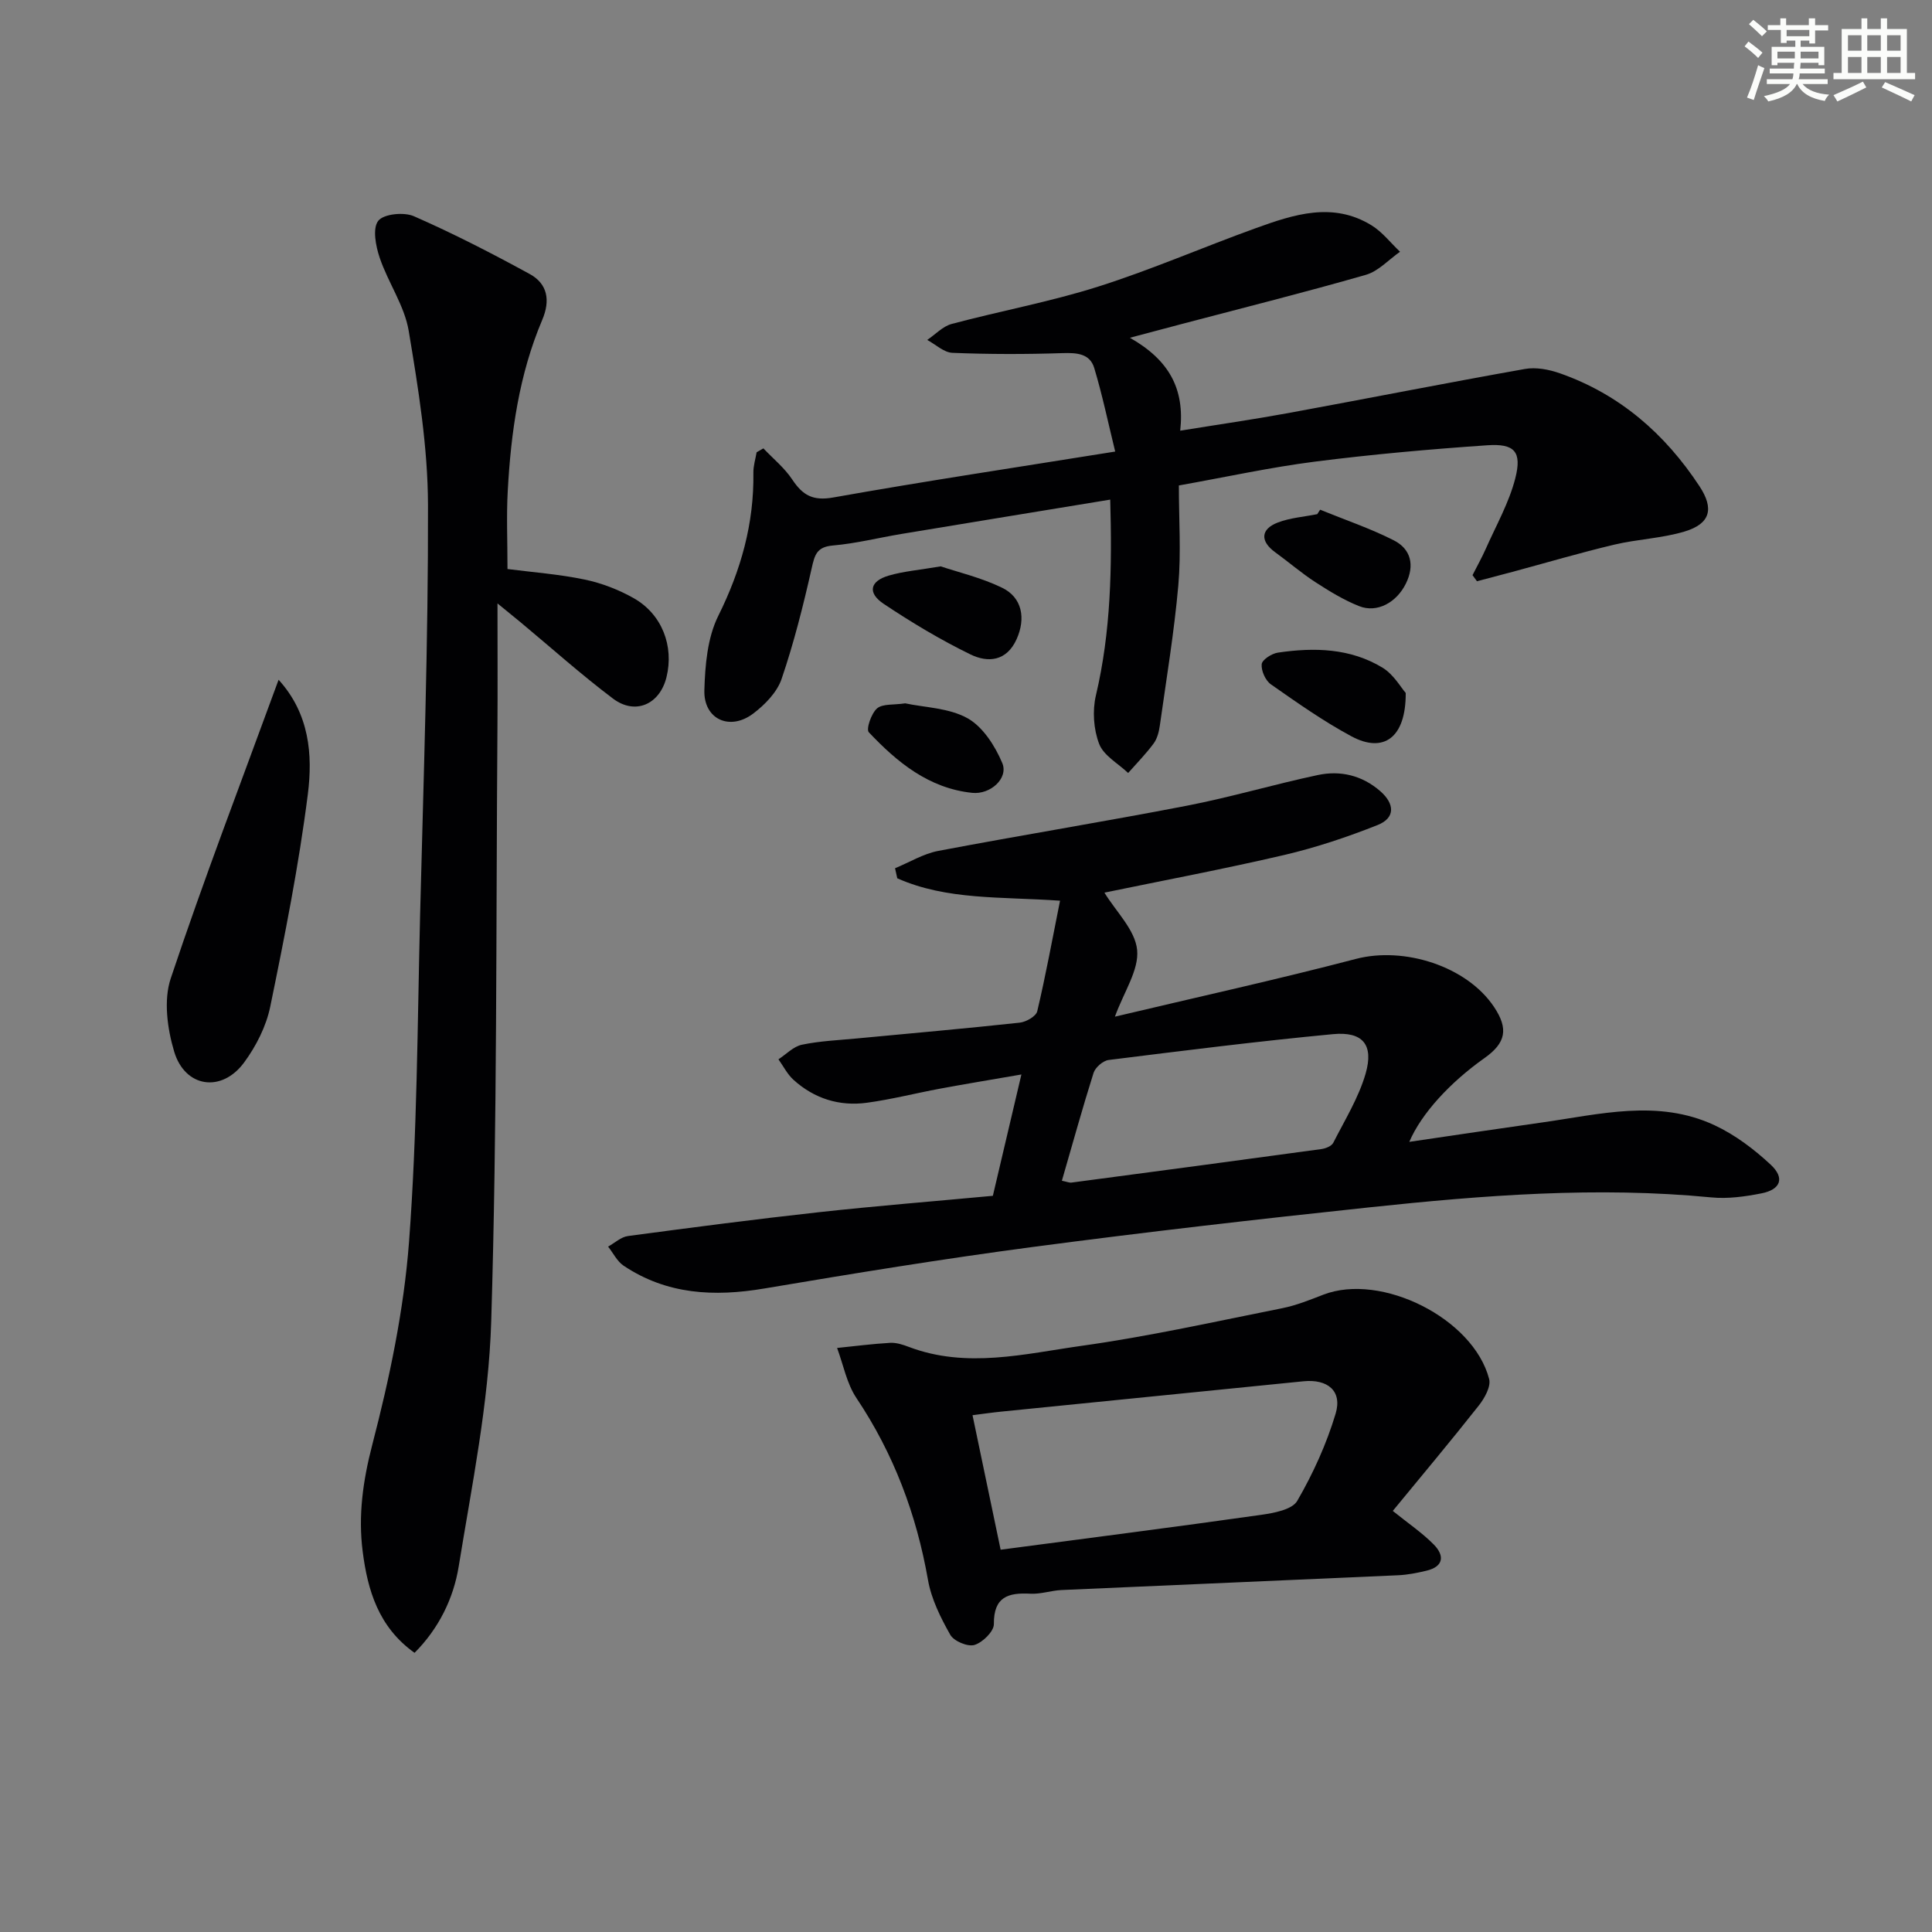
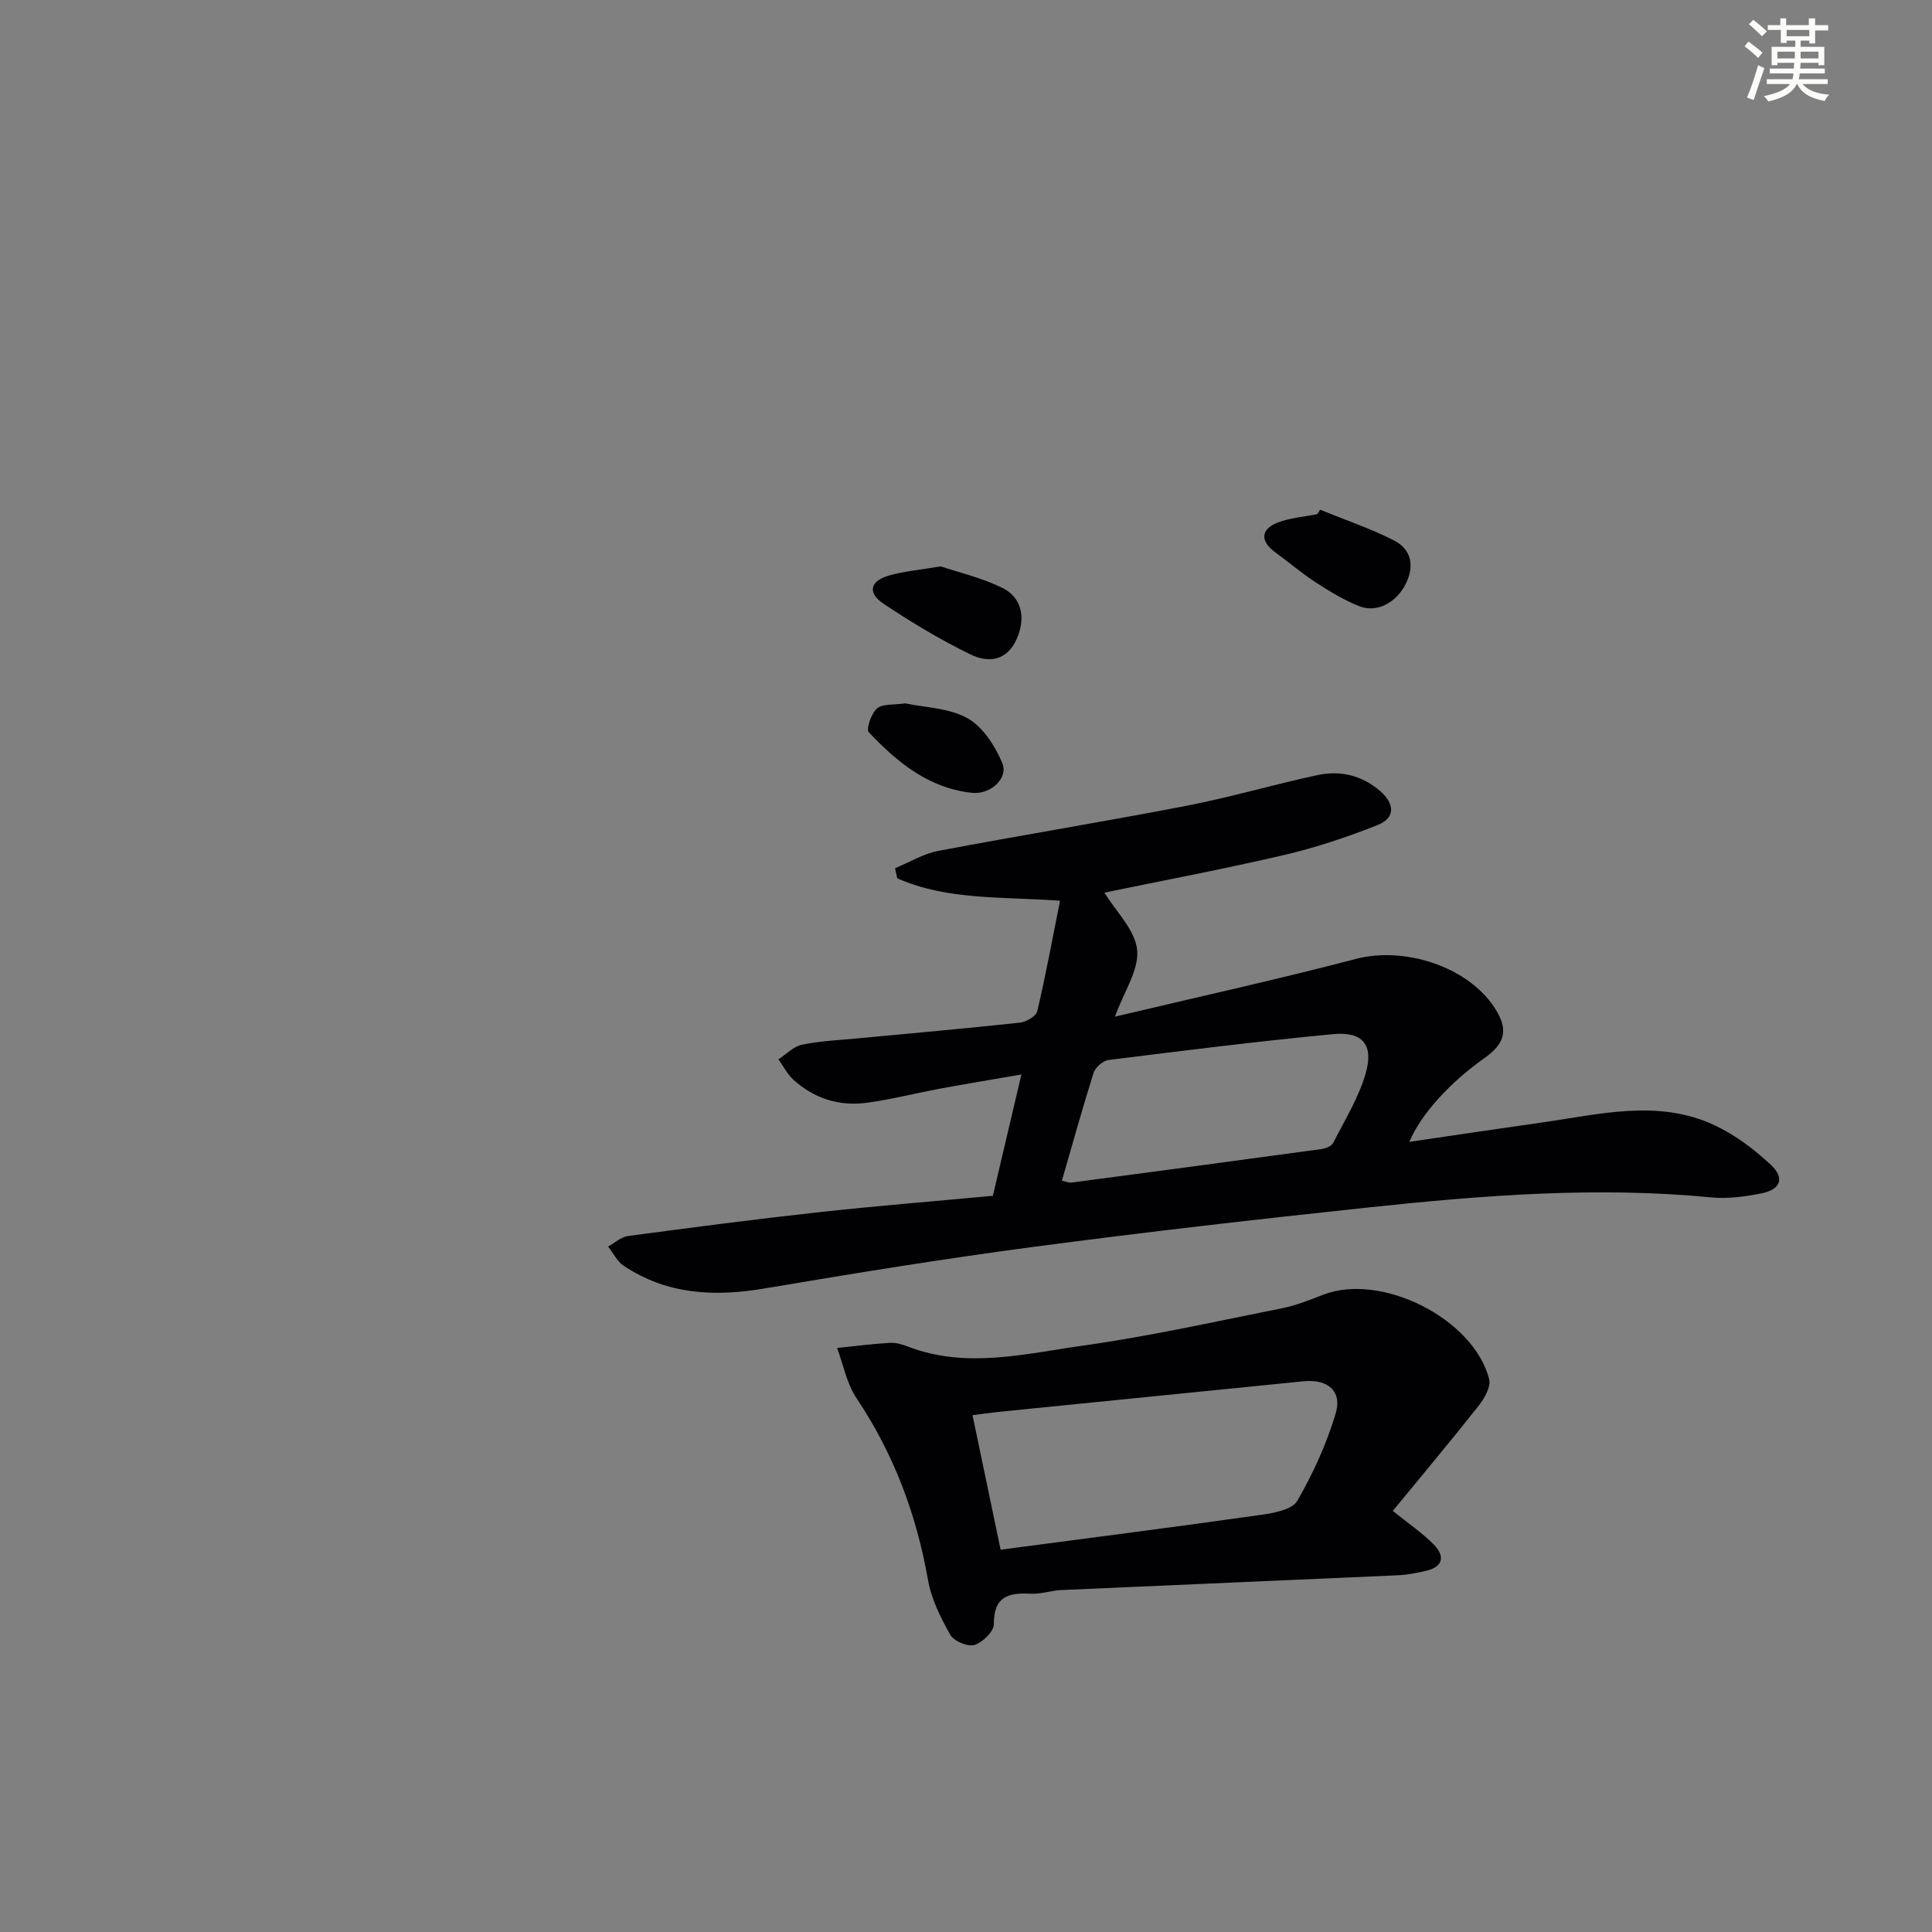
<svg xmlns="http://www.w3.org/2000/svg" enable-background="new 0 0 400 400" viewBox="0 0 400 400">
  <rect x="0" y="0" width="400" height="400" fill="#808080" stroke="none" />
  <g fill="#010103">
    <path d="m219.47 186.48c-12.26-.86-23.44-.08-33.7-4.64-.15-.69-.31-1.39-.46-2.08 2.98-1.23 5.85-3 8.95-3.59 17.12-3.25 34.32-6.04 51.43-9.35 9.11-1.76 18.04-4.42 27.12-6.35 4.71-1.01 9.21.06 12.97 3.34 2.97 2.6 3.16 5.53-.58 7.01-6.27 2.49-12.73 4.65-19.29 6.19-12.57 2.93-25.26 5.32-37.25 7.8 2.4 3.94 6.36 7.72 6.77 11.86.41 4.15-2.72 8.65-4.6 13.82 16.79-3.99 33.44-7.65 49.91-11.96 9.95-2.6 22.96 1.49 28.6 9.97 3 4.51 2.45 7.42-1.99 10.56-7.14 5.05-13.07 11.49-15.57 17.35 9.41-1.38 18.39-2.73 27.38-4 11.97-1.68 24.07-4.92 35.8.55 4.26 1.98 8.22 4.98 11.67 8.2 2.94 2.75 2.03 5.13-1.93 5.91-3.39.67-6.97 1.17-10.38.84-23.67-2.3-47.22-.44-70.72 2.05-23.28 2.47-46.55 5.14-69.76 8.21-18.59 2.46-37.11 5.48-55.6 8.6-10.37 1.75-20.18 1.27-29.14-4.73-1.34-.9-2.14-2.61-3.2-3.94 1.37-.76 2.67-2 4.11-2.19 13.15-1.76 26.3-3.48 39.49-4.93 11.87-1.31 23.78-2.25 36.06-3.4 1.88-7.98 3.76-15.99 5.91-25.12-6.16 1.07-11.5 1.94-16.82 2.93-5.06.94-10.06 2.23-15.15 2.92-5.7.78-10.92-.85-15.22-4.75-1.27-1.15-2.09-2.81-3.11-4.24 1.61-1.05 3.1-2.65 4.85-3.02 3.72-.78 7.57-.94 11.38-1.3 11.24-1.07 22.5-2.05 33.72-3.27 1.32-.14 3.38-1.31 3.63-2.36 1.75-7.39 3.11-14.86 4.72-22.89zm.38 57.98c1.05.21 1.54.44 1.99.38 17.26-2.28 34.51-4.58 51.75-6.94.88-.12 2.1-.62 2.45-1.3 2.39-4.71 5.25-9.32 6.7-14.33 1.72-5.99-.6-8.74-6.76-8.16-15.52 1.47-30.99 3.42-46.46 5.35-1.16.15-2.74 1.53-3.11 2.67-2.29 7.24-4.31 14.58-6.56 22.33z" />
-     <path d="m105.07 117.81c5.19.67 10.66 1.07 15.98 2.18 3.51.73 7.03 2.09 10.16 3.86 5.86 3.32 8.36 9.92 6.78 16.35-1.38 5.62-6.45 7.92-11.07 4.44-6.61-4.98-12.8-10.53-19.17-15.83-1.24-1.03-2.5-2.04-4.75-3.88 0 9.37.05 17.59-.01 25.8-.31 40.96-.04 81.93-1.29 122.86-.52 16.97-4 33.88-6.73 50.72-1.08 6.66-4.14 12.87-9.14 17.89-7.48-5.32-9.72-12.99-10.74-20.98-.95-7.42.04-14.61 1.98-22.08 3.57-13.74 6.54-27.85 7.61-41.96 1.7-22.53 1.74-45.19 2.3-67.8.71-28.27 1.7-56.54 1.63-84.81-.03-12.04-2-24.14-3.99-36.06-.87-5.23-4.27-10-6.01-15.15-.82-2.42-1.52-6.07-.3-7.64 1.12-1.44 5.33-1.86 7.39-.95 8.17 3.58 16.14 7.68 23.98 11.97 3.71 2.03 4.29 5.48 2.58 9.5-4.8 11.31-6.48 23.31-7.14 35.46-.28 5.11-.05 10.26-.05 16.11z" />
-     <path d="m233.93 69.93c8.1 4.6 11.38 10.54 10.42 19.24 7.89-1.28 15.19-2.33 22.44-3.66 16.32-3 32.6-6.22 48.93-9.12 2.29-.41 4.97.1 7.22.89 12.39 4.34 21.77 12.52 28.92 23.39 3.04 4.62 2.29 7.74-3.04 9.36-4.72 1.43-9.8 1.59-14.63 2.74-7.07 1.68-14.04 3.74-21.06 5.63-2.44.66-4.89 1.29-7.34 1.94-.31-.42-.61-.84-.92-1.26.91-1.81 1.91-3.57 2.73-5.42 2.14-4.84 4.82-9.55 6.12-14.61 1.42-5.54-.14-7.26-5.82-6.86-11.92.82-23.84 1.88-35.69 3.39-9.17 1.17-18.23 3.16-28.14 4.93 0 7.09.48 13.92-.11 20.66-.86 9.72-2.47 19.38-3.83 29.05-.18 1.29-.54 2.71-1.29 3.72-1.59 2.15-3.49 4.08-5.27 6.1-2.08-1.98-5.07-3.6-6-6.02-1.16-3.01-1.42-6.86-.68-10.02 3.13-13.25 3.36-26.62 2.97-40.56-14.62 2.4-28.94 4.74-43.24 7.11-4.74.79-9.43 1.98-14.19 2.39-3.34.29-3.76 1.94-4.38 4.71-1.74 7.72-3.68 15.44-6.23 22.92-.94 2.76-3.46 5.34-5.88 7.17-4.85 3.66-10.27 1.17-10.11-4.81.15-5.2.63-10.89 2.88-15.42 4.7-9.46 7.42-19.12 7.27-29.64-.02-1.41.43-2.82.67-4.23.47-.27.93-.54 1.4-.81 2.03 2.14 4.39 4.05 5.99 6.47 2.15 3.23 4.25 4.45 8.46 3.7 18.93-3.37 37.95-6.23 58.39-9.51-1.47-6-2.66-11.72-4.34-17.3-.91-3.01-3.62-3.17-6.57-3.08-7.59.25-15.21.25-22.79-.06-1.77-.07-3.48-1.74-5.22-2.67 1.68-1.13 3.21-2.81 5.06-3.31 10.08-2.69 20.4-4.58 30.33-7.73 11.05-3.5 21.73-8.17 32.66-12.11 7.87-2.84 15.93-5.5 23.94-.58 2.24 1.38 3.95 3.63 5.9 5.47-2.34 1.64-4.47 4.03-7.07 4.78-12.59 3.62-25.3 6.8-37.97 10.14-3.17.85-6.33 1.68-10.89 2.89z" />
    <path d="m288.36 312.82c3.18 2.56 6.08 4.52 8.49 6.96 2.23 2.26 2.1 4.56-1.53 5.42-1.92.46-3.89.85-5.85.94-23.23 1.05-46.47 2.02-69.7 3.06-2.14.1-4.29.87-6.41.76-4.62-.25-7.64.62-7.59 6.3.01 1.51-2.33 3.8-4.02 4.31-1.4.42-4.27-.79-5.01-2.11-2-3.54-3.92-7.4-4.61-11.35-2.39-13.61-7.11-26.15-14.82-37.67-2.01-3-2.7-6.88-4-10.36 3.66-.37 7.32-.85 10.99-1.06 1.27-.07 2.63.37 3.86.84 11.97 4.54 24 1.43 35.84-.23 13.92-1.95 27.68-5.03 41.47-7.78 2.91-.58 5.72-1.72 8.51-2.8 11.97-4.62 31.07 4.9 34.33 17.46.41 1.56-.95 3.98-2.14 5.49-5.75 7.29-11.71 14.4-17.81 21.82zm-81.19 8.03c18.07-2.39 35.99-4.68 53.88-7.21 2.67-.38 6.47-1.07 7.53-2.9 3.29-5.67 6.07-11.8 7.95-18.07 1.41-4.71-1.67-7.19-6.67-6.69-20.82 2.1-41.64 4.17-62.46 6.27-2.08.21-4.16.51-6.05.75 1.96 9.4 3.82 18.29 5.82 27.85z" />
-     <path d="m57.68 140.74c6.4 7.03 7.08 15.54 6.06 23.64-1.87 14.78-4.79 29.44-7.79 44.04-.84 4.08-2.93 8.19-5.42 11.57-4.64 6.29-12.23 5.21-14.47-2.27-1.42-4.75-2.22-10.64-.71-15.15 6.86-20.57 14.65-40.84 22.33-61.83z" />
    <path d="m273.32 105.53c5.09 2.08 10.34 3.85 15.23 6.33 3.59 1.81 4.37 5.19 2.54 8.93-1.93 3.95-5.97 6.18-9.68 4.71-3.19-1.26-6.18-3.1-9.07-4.97-2.9-1.88-5.54-4.17-8.34-6.2-3.11-2.26-3.04-4.77.56-6.15 2.57-.98 5.43-1.18 8.16-1.73.19-.31.4-.61.6-.92z" />
    <path d="m194.76 117.26c3.51 1.18 8.34 2.31 12.7 4.42 4.2 2.03 4.94 6.37 3.02 10.65-2.09 4.64-5.98 4.9-9.54 3.17-6.22-3.03-12.21-6.63-17.97-10.47-3.43-2.29-2.87-4.73 1.07-5.87 2.98-.87 6.14-1.13 10.72-1.9z" />
-     <path d="m291.04 143.47c.05 9.3-4.6 12.54-11.23 8.98-5.81-3.12-11.26-6.97-16.68-10.76-1.13-.79-2.04-2.83-1.91-4.18.09-.92 2.07-2.2 3.35-2.39 7.51-1.11 15.01-.94 21.69 3.13 2.29 1.4 3.79 4.11 4.78 5.22z" />
    <path d="m187.42 145.62c4.01.86 9.03.93 12.89 3.08 3.19 1.78 5.71 5.74 7.2 9.28 1.32 3.16-2.47 6.57-6.23 6.17-8.98-.94-15.53-6.33-21.4-12.54-.6-.64.51-3.9 1.7-4.94 1.15-.99 3.43-.69 5.84-1.05z" />
  </g>
  <path d="m361.2 9.6.8-1c.9.7 1.9 1.4 2.9 2.3l-.9 1.1c-1-1-2-1.8-2.8-2.4zm.5 10.6c.9-2.1 1.6-4.3 2.3-6.7.4.2.8.4 1.3.6-.7 2.1-1.5 4.3-2.2 6.6zm.4-15.2.9-.9c1 .8 2 1.6 2.8 2.4l-1 1c-.9-.9-1.8-1.7-2.7-2.5zm12.5-1.2h1.2v1.4h2.7v1.1h-2.7v2.7h-1.2v-.6h-1.8v1.3h4.9v3.8h-1.2v-.5h-3.7c0 .4-.1.9-.1 1.2h5.1v1h-5.2c0 .5-.1.9-.2 1.2h6v1h-5.2c1.1 1.3 2.9 2 5.5 2.2-.4.4-.7.8-.9 1.3-2.9-.5-4.8-1.6-5.7-3.5h-.1c-.8 1.7-2.7 2.9-5.9 3.6-.2-.4-.6-.8-.9-1.1 2.8-.6 4.6-1.4 5.4-2.5h-4.8v-1h5.3c.1-.3.2-.7.2-1.2h-4.9v-1h5c0-.4 0-.8.1-1.2h-3.5v.5h-1.2v-3.8h4.9v-1.3h-1.8v.5h-1.2v-2.7h-2.7v-1h2.6v-1.4h1.2v1.4h4.7v-1.4zm-6.6 8.3h3.6c0-.4 0-.9 0-1.4h-3.6zm1.9-4.6h4.7v-1.3h-4.7zm6.6 3.2h-3.7v1.4h3.7z" fill="#fbfcfa" />
-   <path d="m385.3 3.8h1.3v2.2h2.8v-2.2h1.3v2.2h4.1v9.1h1.7v1.3h-16.9v-1.3h1.7v-9.1h4.1v-2.2zm.4 13.1.7 1.2c-1.8.9-3.8 1.9-6 2.9-.2-.4-.5-.8-.8-1.3 2.3-1 4.3-1.9 6.1-2.8zm-3.1-6.4h2.8v-3.2h-2.8zm0 4.6h2.8v-3.3h-2.8zm4-4.6h2.8v-3.2h-2.8zm0 4.6h2.8v-3.3h-2.8zm3.7 1.9c2.1.9 4.1 1.8 6.1 2.7l-.7 1.3c-2.2-1.1-4.2-2-6.1-2.9zm3.2-9.7h-2.8v3.2h2.8zm-2.8 7.8h2.8v-3.3h-2.8z" fill="#fbfcfa" />
</svg>